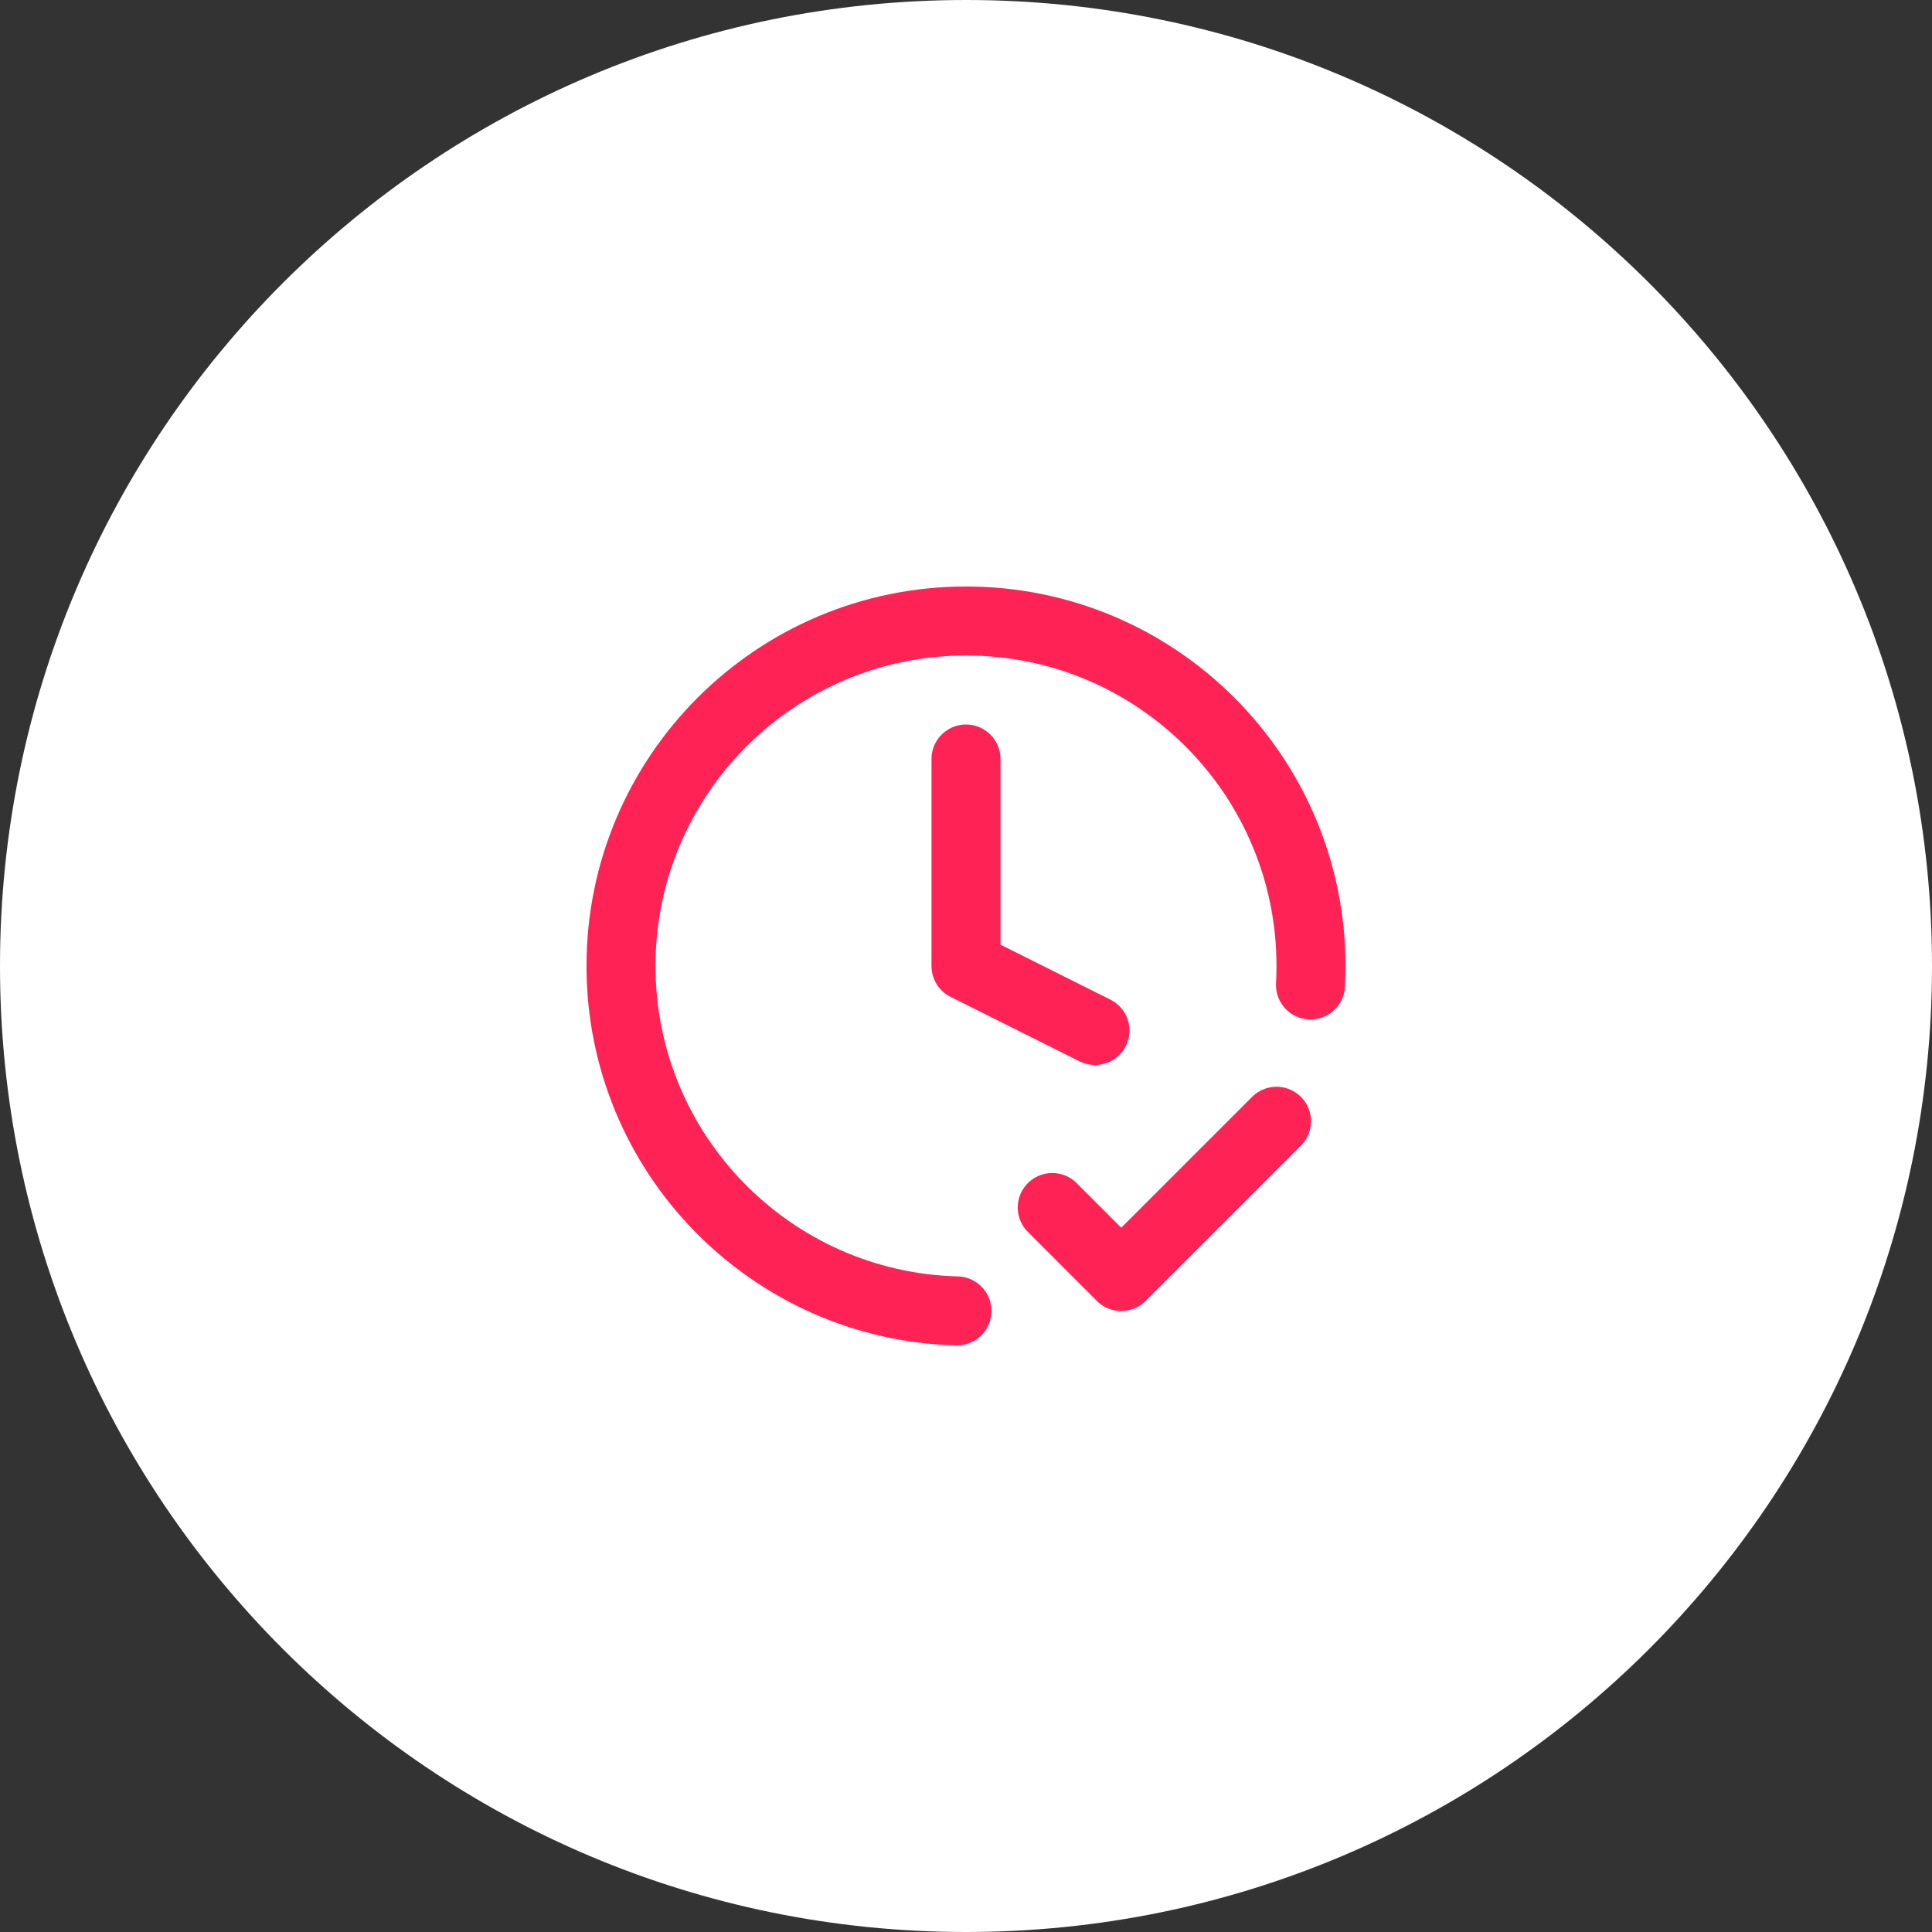
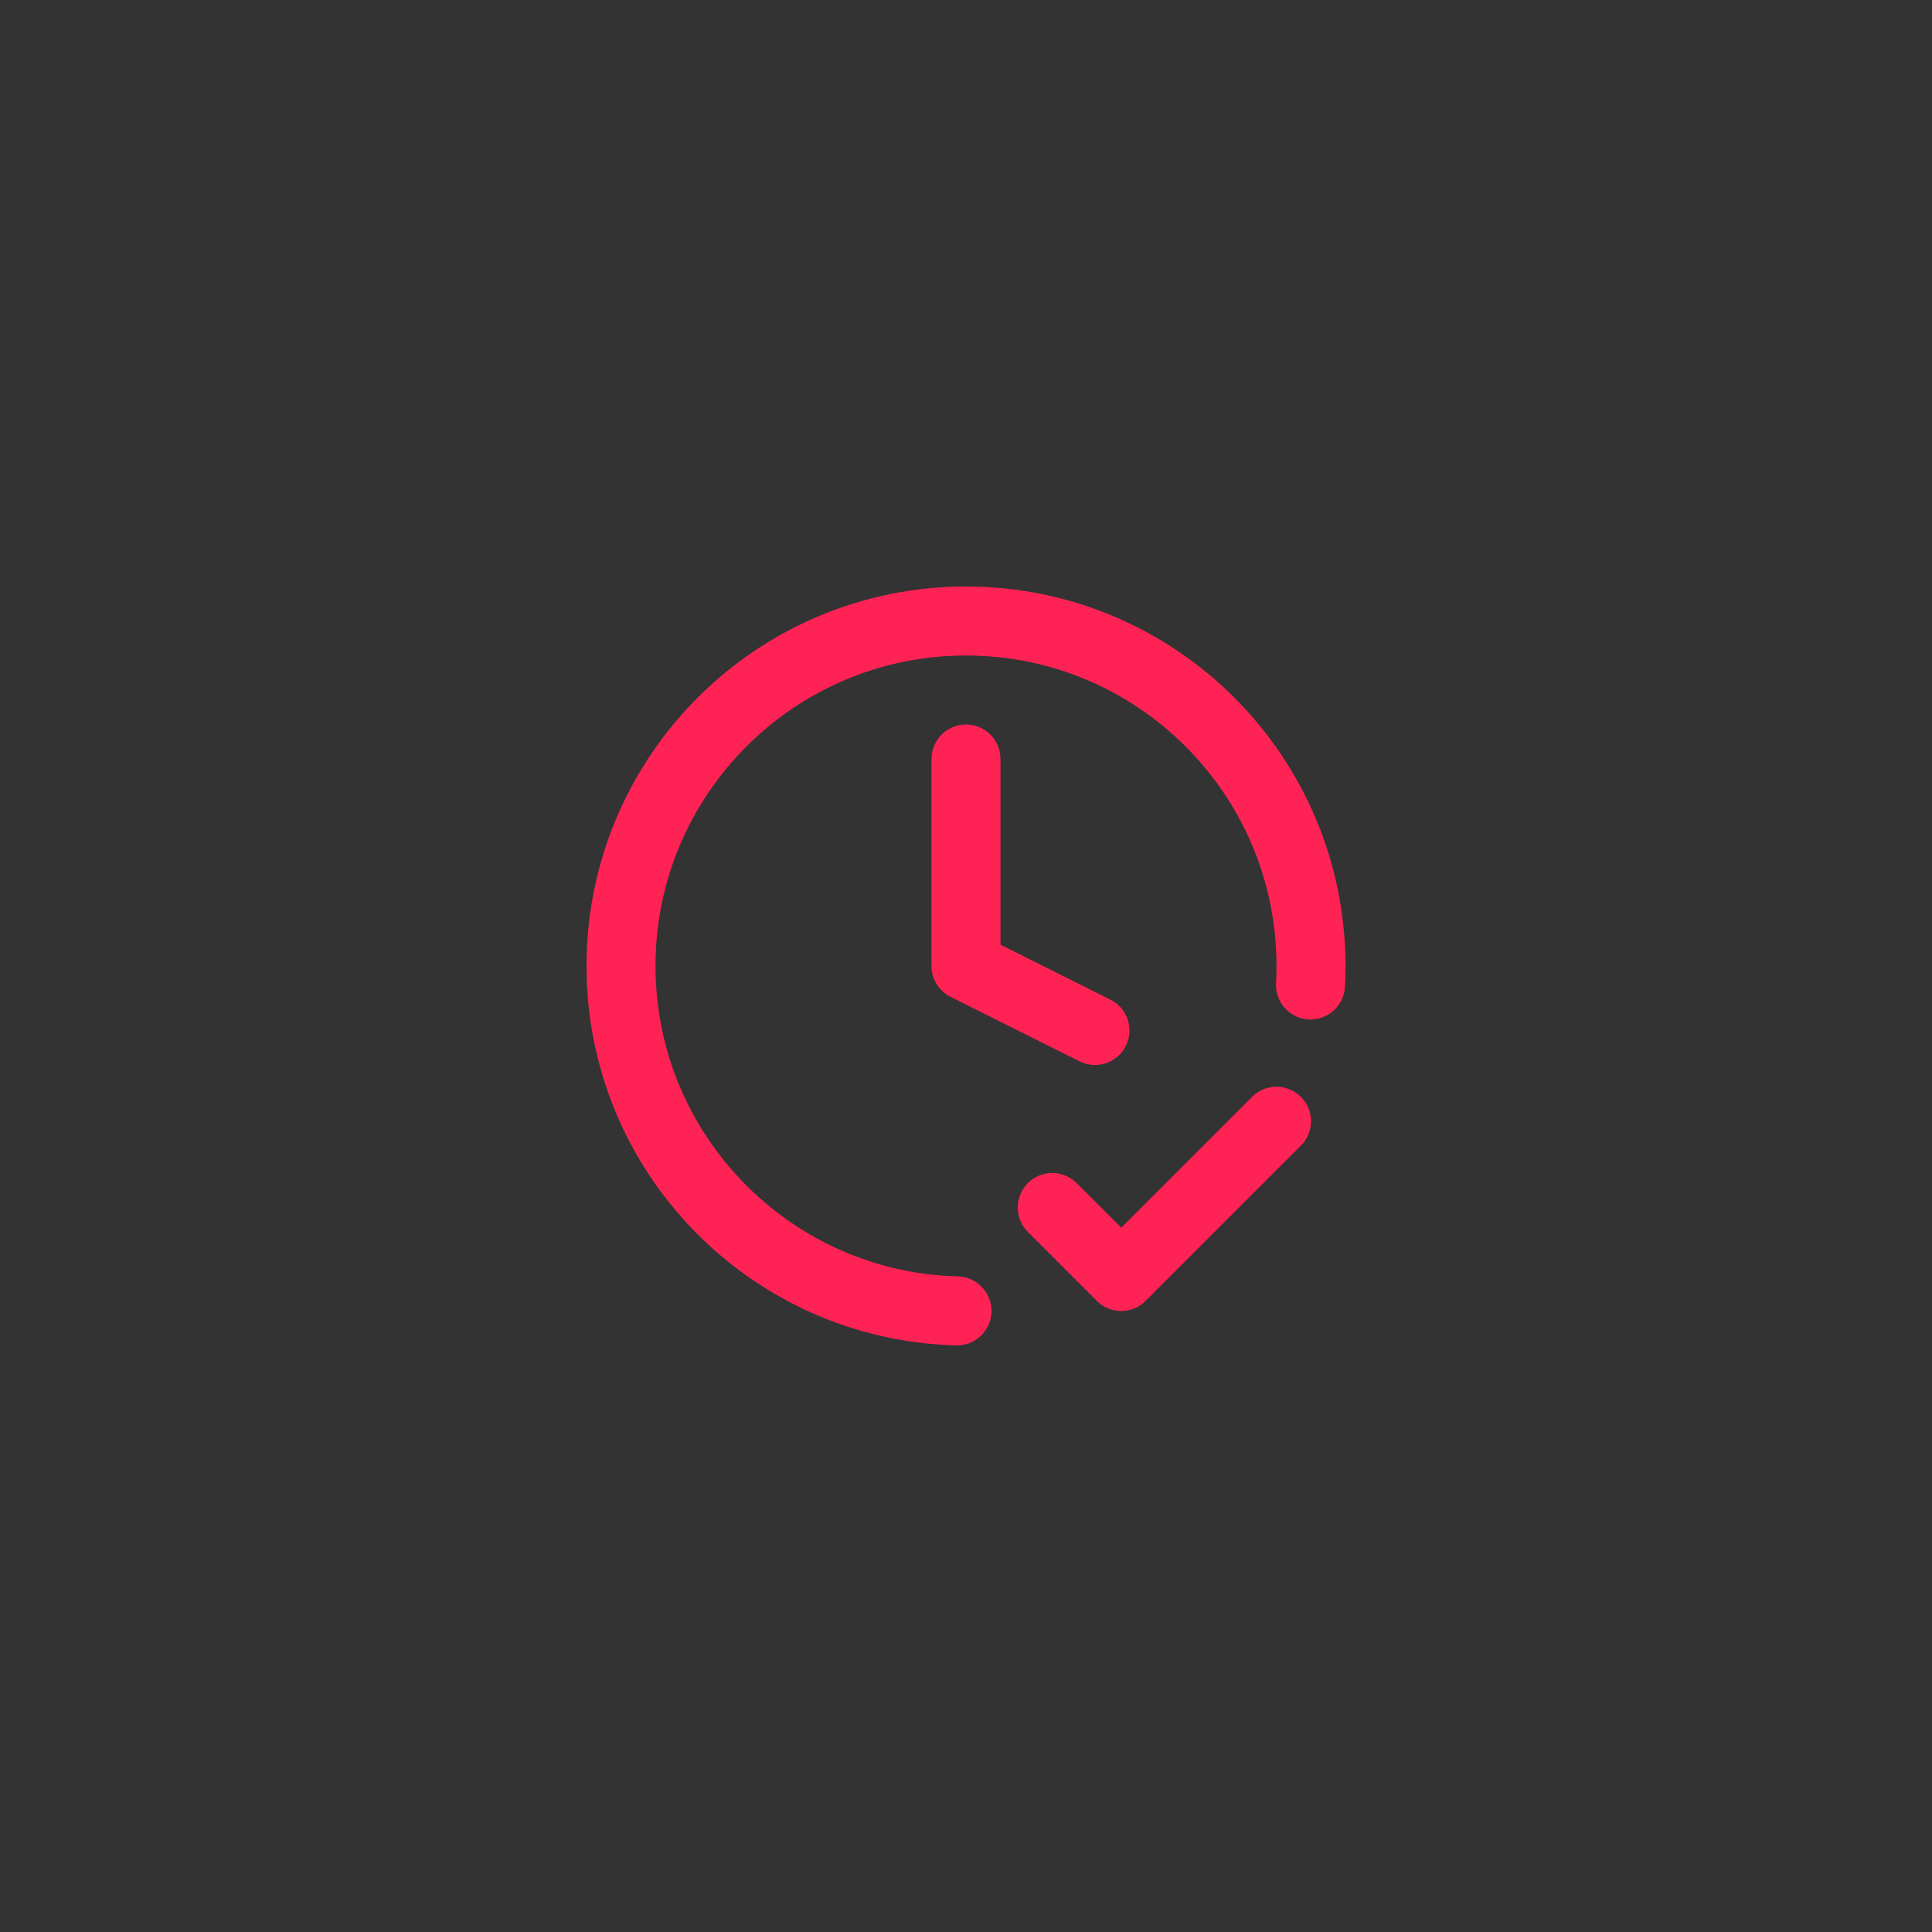
<svg xmlns="http://www.w3.org/2000/svg" width="56" height="56" viewBox="0 0 56 56" fill="none">
  <rect x="0" y="0" width="56" height="56" fill="#333333" stroke="none" />
-   <path d="M0 28C0 12.536 12.536 0 28 0V0C43.464 0 56 12.536 56 28V28C56 43.464 43.464 56 28 56V56C12.536 56 0 43.464 0 28V28Z" fill="white" />
  <path d="M30.5 35L32.5 37L37 32.5M37.985 28.55C37.995 28.368 38 28.184 38 28C38 22.477 33.523 18 28 18C22.477 18 18 22.477 18 28C18 33.435 22.337 37.858 27.738 37.997M28 22V28L31.738 29.869" stroke="#FF2355" stroke-width="2" stroke-linecap="round" stroke-linejoin="round" />
</svg>